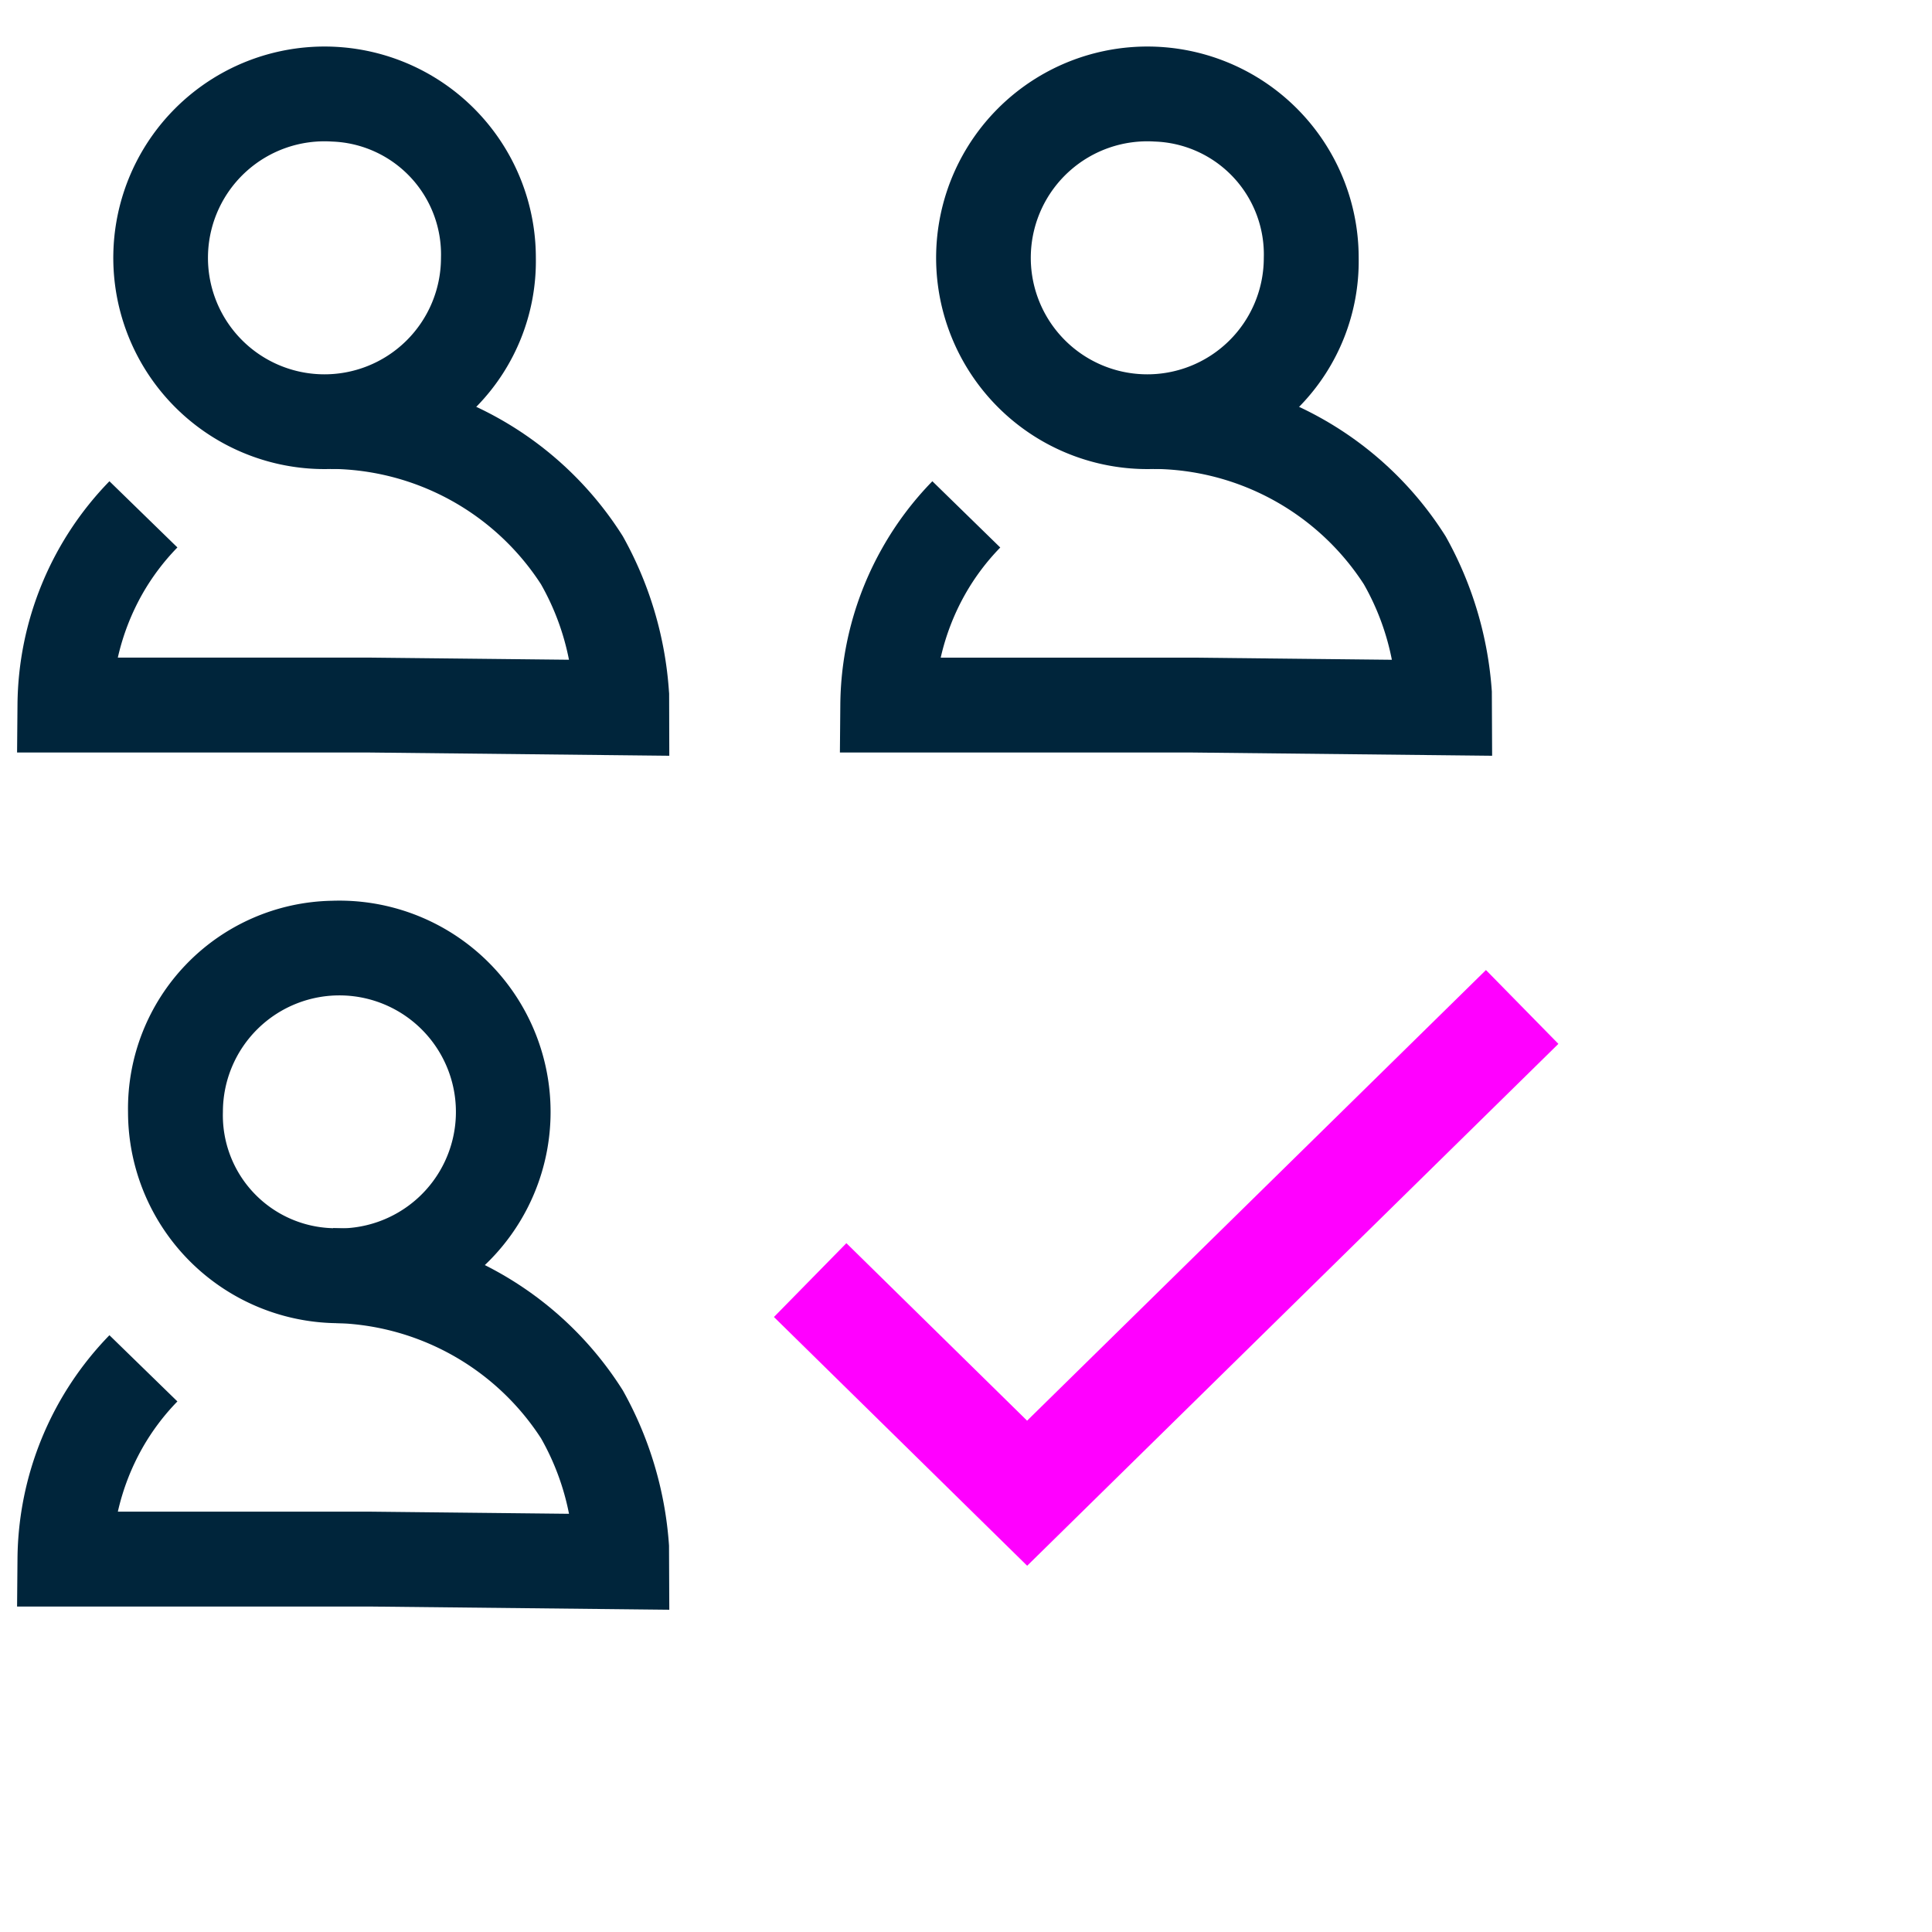
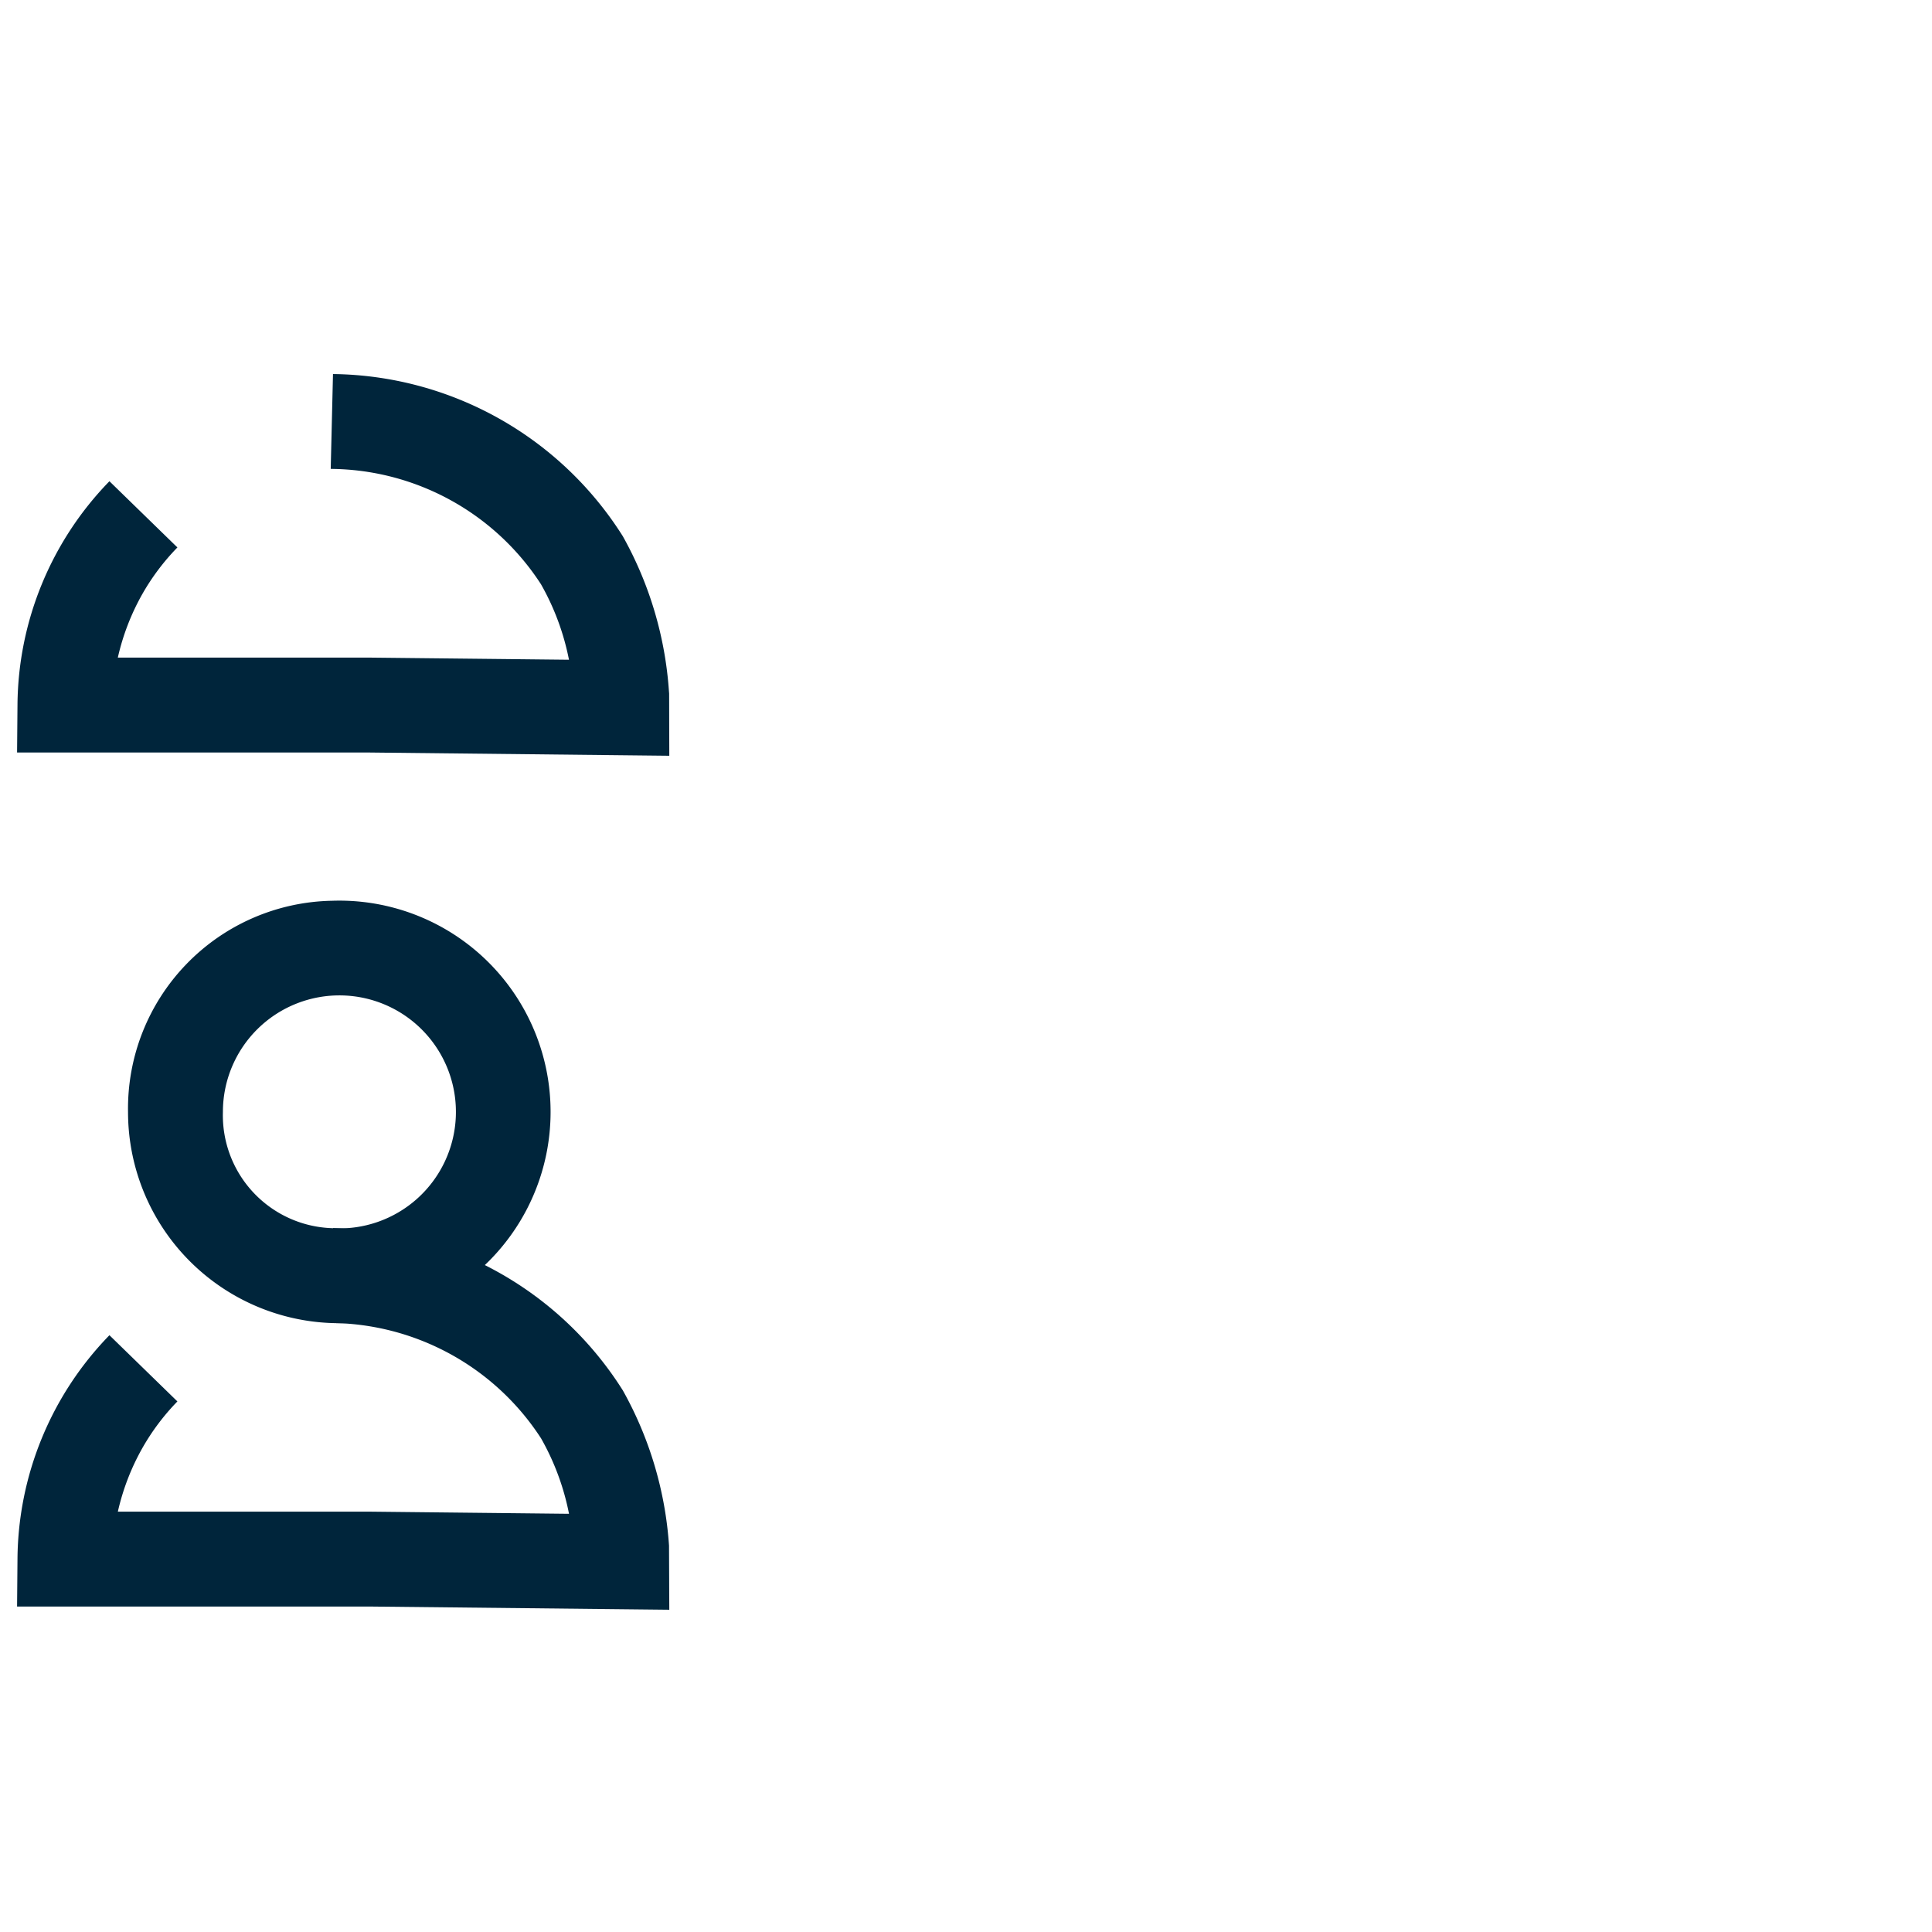
<svg xmlns="http://www.w3.org/2000/svg" width="56" height="56" viewBox="0 0 56 56">
  <g id="mobile-reporting-icon-3" transform="translate(-735 -1100)">
    <g id="Group_5667" data-name="Group 5667" transform="translate(-687.041 649.659)">
-       <path id="Path_1775" data-name="Path 1775" d="M1451.814,495.725l-7.34-7.21,2.1-2.14,5.238,5.145,13.3-13.062,2.1,2.14Z" fill="#f0f" />
      <g id="Group_5667-2" data-name="Group 5667">
-         <path id="Path_1776" data-name="Path 1776" d="M1455.513,463.934a6.124,6.124,0,1,1,5.91-6.119A6.024,6.024,0,0,1,1455.513,463.934Zm0-9.49a3.377,3.377,0,1,0,3.16,3.371A3.275,3.275,0,0,0,1455.513,454.444Z" fill="#00253b" />
-         <path id="Path_1777" data-name="Path 1777" d="M1465.291,472.247l-8.705-.094h-10.2l.012-1.387a9.382,9.382,0,0,1,1.224-4.554,9.335,9.335,0,0,1,1.444-1.922l1.968,1.921a6.589,6.589,0,0,0-1.018,1.356,6.777,6.777,0,0,0-.708,1.836h7.3l5.777.062a7.244,7.244,0,0,0-.812-2.189,7.324,7.324,0,0,0-6.094-3.343l.066-2.749a10.065,10.065,0,0,1,8.4,4.705,10.676,10.676,0,0,1,1.338,4.5l0,.058Z" fill="#00253b" />
-       </g>
+         </g>
      <g id="Group_5668" data-name="Group 5668">
-         <path id="Path_1778" data-name="Path 1778" d="M1431.663,463.934a6.124,6.124,0,1,1,5.91-6.119A6.025,6.025,0,0,1,1431.663,463.934Zm0-9.49a3.377,3.377,0,1,0,3.16,3.371A3.275,3.275,0,0,0,1431.663,454.444Z" fill="#00253b" />
        <path id="Path_1779" data-name="Path 1779" d="M1441.441,472.247l-8.705-.094h-10.2l.012-1.387a9.393,9.393,0,0,1,2.665-6.476l1.97,1.919a6.629,6.629,0,0,0-1.02,1.357,6.794,6.794,0,0,0-.707,1.836h7.3l5.777.062a7.248,7.248,0,0,0-.812-2.189,7.327,7.327,0,0,0-6.094-3.343l.066-2.749a10.068,10.068,0,0,1,8.4,4.7,10.682,10.682,0,0,1,1.338,4.5l.005.058Z" fill="#00253b" />
      </g>
      <g id="Group_5669" data-name="Group 5669">
        <path id="Path_1780" data-name="Path 1780" d="M1431.663,476.45a6.124,6.124,0,1,1-5.911,6.12A6.025,6.025,0,0,1,1431.663,476.45Zm0,9.49a3.377,3.377,0,1,0-3.161-3.37A3.274,3.274,0,0,0,1431.663,485.94Z" fill="#00253b" />
        <path id="Path_1781" data-name="Path 1781" d="M1441.441,497l-8.705-.093h-10.2l.012-1.387a9.4,9.4,0,0,1,2.665-6.477l1.97,1.919a6.616,6.616,0,0,0-1.019,1.358,6.78,6.78,0,0,0-.707,1.837h7.3l5.777.062a7.24,7.24,0,0,0-.811-2.188,7.327,7.327,0,0,0-6.094-3.343l.066-2.749a10.068,10.068,0,0,1,8.4,4.705,10.676,10.676,0,0,1,1.338,4.5l0,.058Z" fill="#00253b" />
      </g>
    </g>
-     <rect id="Rectangle_5079" data-name="Rectangle 5079" width="56" height="56" transform="translate(735 1100)" fill="none" />
  </g>
</svg>